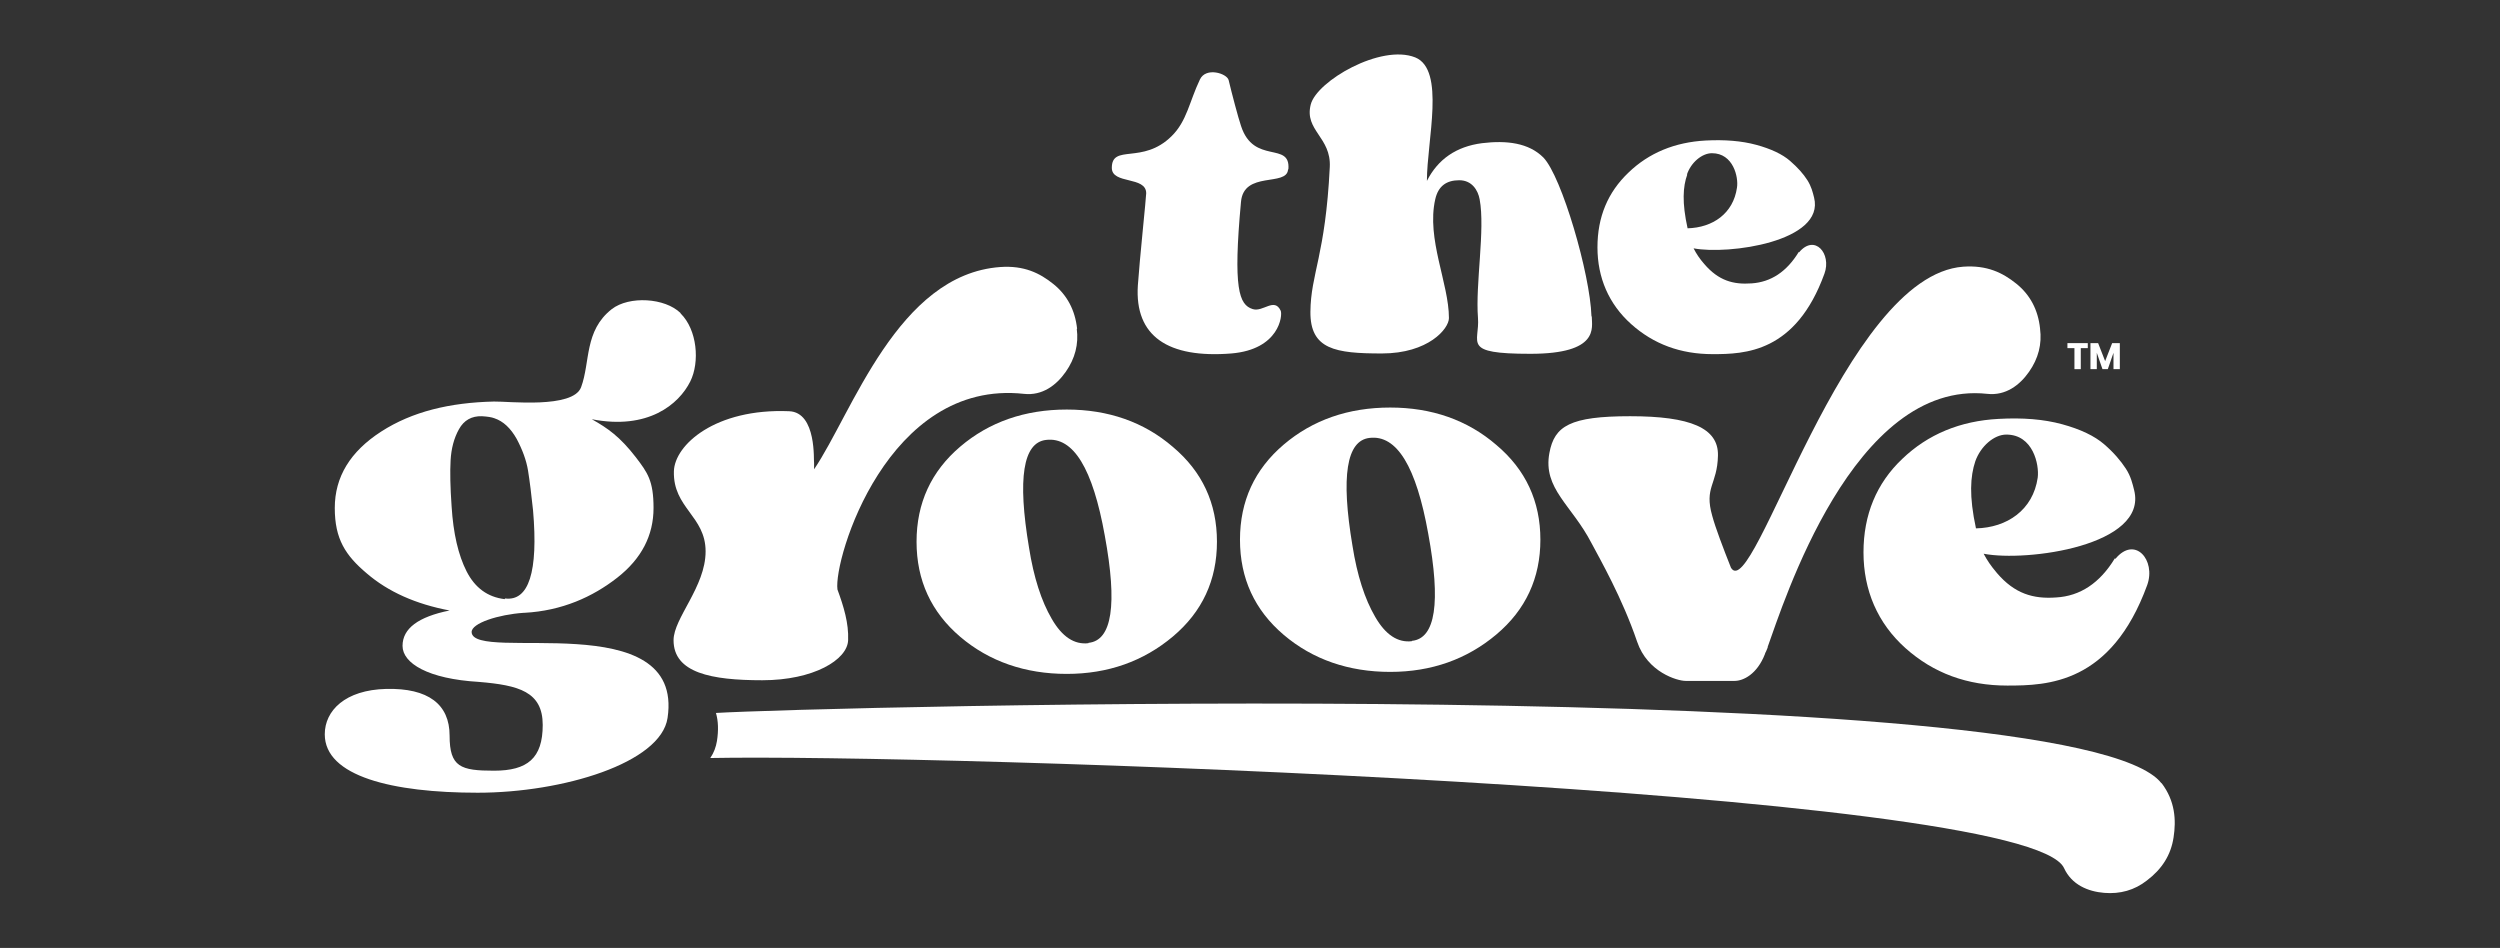
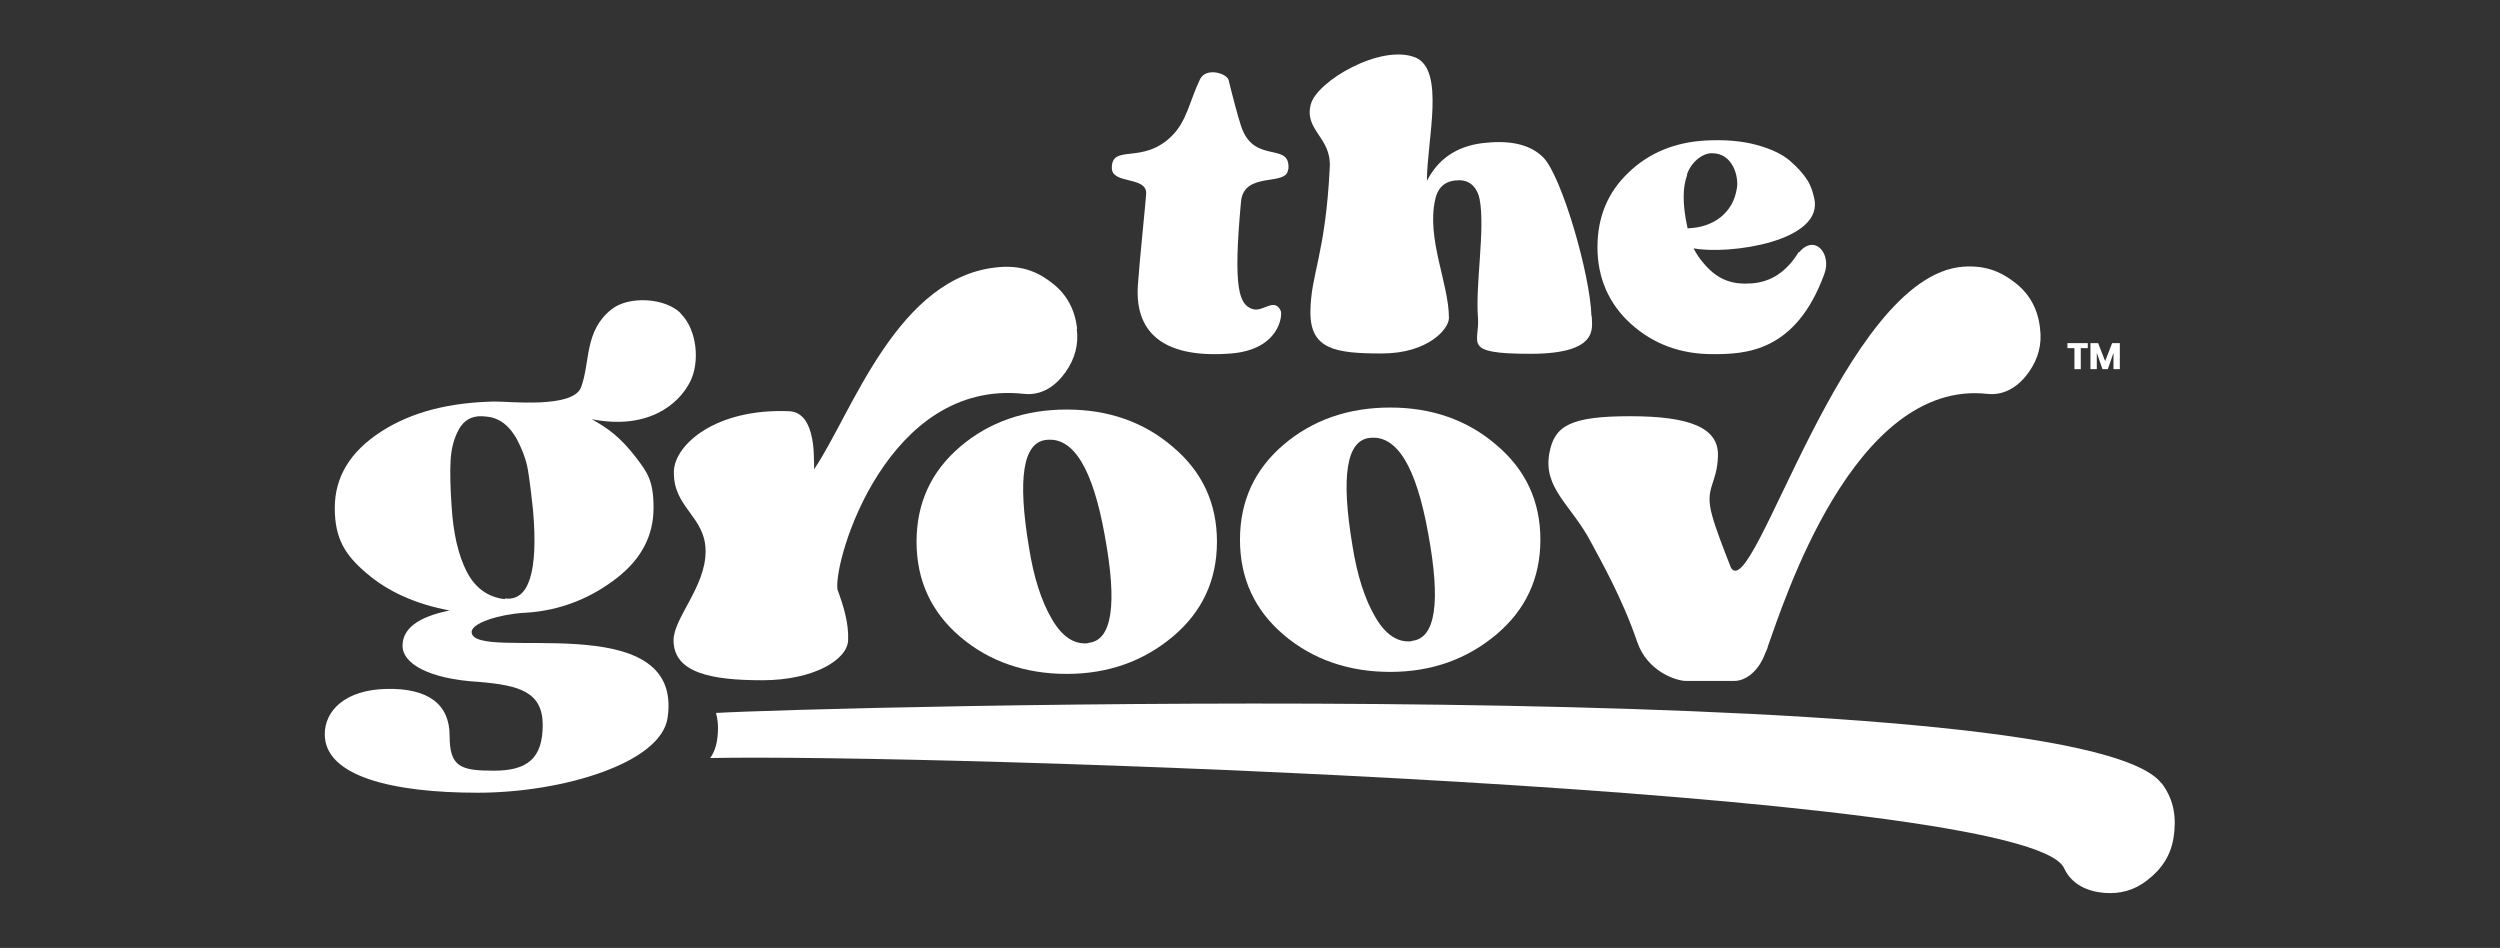
<svg xmlns="http://www.w3.org/2000/svg" id="Layer_1" width="749" height="284" version="1.1" viewBox="0 0 749 284">
  <rect x="0" y="0" width="749" height="284" fill="#333333" stroke="none" />
  <defs>
    <style>
      .st0 {
        fill: #fff;
      }
    </style>
  </defs>
  <path class="st0" d="M322.7,98.5c-.6-5.6-3-10.1-7.1-13.4-4.1-3.3-8.8-5.6-15.9-5.1-30.8,2.2-44.4,43.8-55.8,60.6v-1.9c-.2-.3.9-15.2-7.5-15.5-22.1-.9-34.3,10.1-34.5,18-.3,11,9.5,13.4,9.5,24s-9.6,20-9.6,26.6c0,9.8,11.3,12,26.6,12s25.5-6.1,25.7-12c.2-5.1-1.3-10-3.2-15.2-1.2-9.1,15-63.1,55.9-58.6,5.5.6,9.7-2.6,12.5-6.6,2.8-4,3.9-8.3,3.3-12.9Z" />
  <path class="st0" d="M203.9,93.8c-4.7-4.6-15.4-5.2-20.6-1.2-8.3,6.5-6.4,15.8-9.2,23.4-2.4,6.5-21.9,4.2-26.1,4.3-13.2.3-24.5,3-33.8,9-9.3,6-13.9,13.6-13.9,22.9s3.2,14.2,9.6,19.6c6.4,5.5,14.7,9.2,24.8,11.1-9.4,1.9-14.1,5.4-14.1,10.6s7.6,9.9,22.9,10.8c11.9,1,19.1,2.9,19.1,12.9s-4.6,13.7-14.6,13.7-13.3-1.1-13.3-10.5-6.4-14.3-19-14c-12.3.3-18.4,6.5-18.4,13.6,0,12.6,20.3,17.5,45.8,17.5s54.9-8.9,56.9-22.4c5.1-34-58.3-16.4-58.7-25.7-.1-2.7,8.1-5.3,15.6-5.8,0,0,.1,0,.2,0,11.3-.6,20.5-4.8,27.8-10.5,7.3-5.7,10.9-12.7,10.9-20.9s-1.8-10.6-5.3-15.2c-4.8-6.2-8.4-8.7-13.2-11.4,16.9,3.3,26.1-4.5,29.5-11.3,2.9-5.8,2.1-15.5-2.9-20.4ZM151.2,179.5c-5.1-.6-8.9-3.4-11.4-8.3-2.5-4.9-4-11.4-4.5-19.5-.4-5.7-.5-10.3-.3-13.8.2-3.5,1-6.6,2.5-9.3,1.5-2.7,3.8-4,6.9-3.9,1.7.1,2.9.3,3.7.6,2.7.9,4.9,3,6.7,6.2,1.7,3.2,2.9,6.4,3.4,9.5.5,3.1,1,7.1,1.5,11.9,1.6,18.5-1.3,27.3-8.4,26.4Z" />
  <path class="st0" d="M319.6,122.7c12.4,0,23.1,3.7,31.8,11.2,8.8,7.4,13.2,16.9,13.2,28.4s-4.4,21-13.2,28.4c-8.8,7.4-19.4,11.2-31.8,11.2s-23.2-3.7-31.9-11.1c-8.7-7.4-13.1-16.9-13.1-28.5s4.4-21.1,13.1-28.5c8.7-7.4,19.4-11.1,31.9-11.1ZM326.1,192.6c7.1-.7,8.7-11.5,4.9-32.1-3.6-20.1-9.4-29.7-17.6-28.7-6.9.8-8.6,11.5-5.1,32.3,1.4,8.9,3.7,16,6.8,21.3,3.1,5.4,6.8,7.8,11,7.3Z" />
  <path class="st0" d="M416.5,122.1c12.4,0,23.1,3.7,31.8,11.2,8.8,7.4,13.2,16.9,13.2,28.4s-4.4,21-13.2,28.4c-8.8,7.4-19.4,11.2-31.8,11.2s-23.2-3.7-31.9-11.1c-8.7-7.4-13.1-16.9-13.1-28.5s4.4-21.1,13.1-28.5c8.7-7.4,19.4-11.1,31.9-11.1ZM423,192c7.1-.7,8.7-11.5,4.9-32.1-3.6-20.1-9.4-29.7-17.6-28.7-6.9.8-8.6,11.5-5.1,32.3,1.4,8.9,3.7,16,6.8,21.3,3.1,5.4,6.8,7.8,11,7.3Z" />
  <path class="st0" d="M611.2,98.4c-.6-5.6-3-10.1-7.1-13.4-4.1-3.3-8.8-5.6-15.9-5.1-35.9,2.6-62.8,101.5-69.6,90.2-2.3-5.8-4.7-12.1-5.6-15.5-2.5-8.7,1.5-9.3,1.7-18.1.2-8.3-8.3-11.8-26.3-11.8s-22.7,2.9-24.2,11c-2,10.7,6.7,15.6,12.6,27,2.6,4.9,9.2,16.4,13.7,29.6,3.1,9.1,12,11.7,14.5,11.7h14.7c2.5,0,6.7-1.9,9.1-8.1,0-.2.2-.5.3-.7h0c.1-.3.3-.7.5-1.2,0,0,0-.1,0-.2h0c4.6-12.6,25.6-80.2,65.8-75.8,5.5.6,9.7-2.6,12.5-6.6,2.8-4,3.9-8.3,3.3-12.9Z" />
-   <path class="st0" d="M633.6,167.3c-4.5,7.4-10.4,11.3-17.6,11.7-6.8.5-12.4-1.1-17.7-7.3-1.8-2.1-3-3.9-4-5.8,12.9,2.5,49.2-2.4,45.1-19-.5-2-1-4.2-2.5-6.5-1.5-2.3-3.6-4.8-6.5-7.3-2.9-2.5-7.1-4.5-12.6-6-5.5-1.5-11.8-2-19-1.6-11.5.6-21.2,4.6-28.9,12-7.7,7.3-11.6,16.7-11.6,28s4.2,21.2,12.6,28.7c8.4,7.5,18.5,11.2,30.5,11.2s31.1-.5,41.9-30.1c2.7-7.5-3.7-14.9-9.5-7.9ZM591.8,138.2c1.6-4.5,5.6-8,9.3-8,8,0,9.9,9,9.4,12.9-1.4,9.7-9.2,15-18.5,15.2-2.1-9.7-1.7-15.6-.2-20.1Z" />
  <path class="st0" d="M385.9,50.8c-.4,5.2-13.3.3-14.1,9.7-2.4,26-.6,30.8,3.5,32.1,3.1,1,6.5-3.6,8.4.5.6,1.4-.4,11.6-14.8,12.8-18.9,1.5-29-5.1-28-20.4.5-7.4,2.5-26.4,2.5-27.6,0-5.2-10.3-2.6-10.3-7.6,0-7.3,9.2-.9,17.9-9.5,4.6-4.5,5.3-10.3,8.5-17,1.8-3.8,8.1-1.8,8.6.2.9,3.8,2.9,11.4,3.7,13.7,3.8,11.8,14.9,4.5,14.2,13Z" />
  <path class="st0" d="M476.9,94.9c0,3.2,2.4,11.1-18.4,11.1s-15.1-3.2-15.7-10.8c-.8-10.1,2.2-26.4.5-35.5-.5-2.7-2.3-5.7-6.1-5.7s-6.3,1.7-7.2,5.7c-2.7,11.9,4.1,25.2,4.1,35.6,0,3.2-6.2,10.6-20.1,10.6s-21.5-1.2-21.4-12.5c.1-11.4,4.5-16.9,5.8-43.3.5-9-7.7-11-5.7-18.8,1.8-7,21-18.2,31.3-14.1,9.1,3.7,3.5,24.9,3.5,37,3.3-6.5,8.8-10.3,16.5-11.3,7.4-.9,14-.1,18.4,4.3,5.5,5.7,14,34.9,14.4,47.5Z" />
  <path class="st0" d="M538.9,75.5c-3.6,5.9-8.3,9-14.1,9.4-5.5.4-9.9-.8-14.2-5.8-1.4-1.6-2.4-3.1-3.2-4.7,10.4,2,39.4-2,36.1-15.2-.4-1.6-.8-3.3-2-5.2-1.2-1.9-2.9-3.8-5.2-5.8-2.3-2-5.7-3.6-10.1-4.8-4.4-1.2-9.5-1.6-15.2-1.3-9.2.5-17,3.7-23.1,9.6-6.2,5.9-9.3,13.3-9.3,22.4s3.4,17,10.1,23c6.7,6,14.8,9,24.4,9s24.9-.4,33.5-24.1c2.2-6-2.9-12-7.6-6.4ZM505.4,52.3c1.2-3.6,4.5-6.4,7.5-6.4,6.4,0,8,7.2,7.5,10.3-1.1,7.8-7.3,12-14.8,12.2-1.7-7.7-1.4-12.5-.1-16.1Z" />
  <g>
    <path class="st0" d="M625.5,102.8v1.5h-2.1v6.3h-1.9v-6.3h-2.1v-1.5h6.2Z" />
    <path class="st0" d="M635.1,102.8v7.8h-1.9v-4.9l-1.7,4.9h-1.6l-1.7-4.9v4.9h-1.9v-7.8h2.3l2.1,5.4,2.1-5.4h2.3Z" />
  </g>
  <path class="st0" d="M647.6,234.7c-25.3-33-405.3-22.8-433.1-21.1.7,2.4.8,5.2.3,8.4-.3,1.8-.9,3.5-2,5.1,65.6-1.3,394.9,9.2,405.6,33,2.3,5,7.2,7,12,7.4,4.8.4,9.1-.8,12.8-3.7,4.5-3.4,7.2-7.6,8-12.9.8-5.2.5-10.9-3.6-16.3Z" />
</svg>